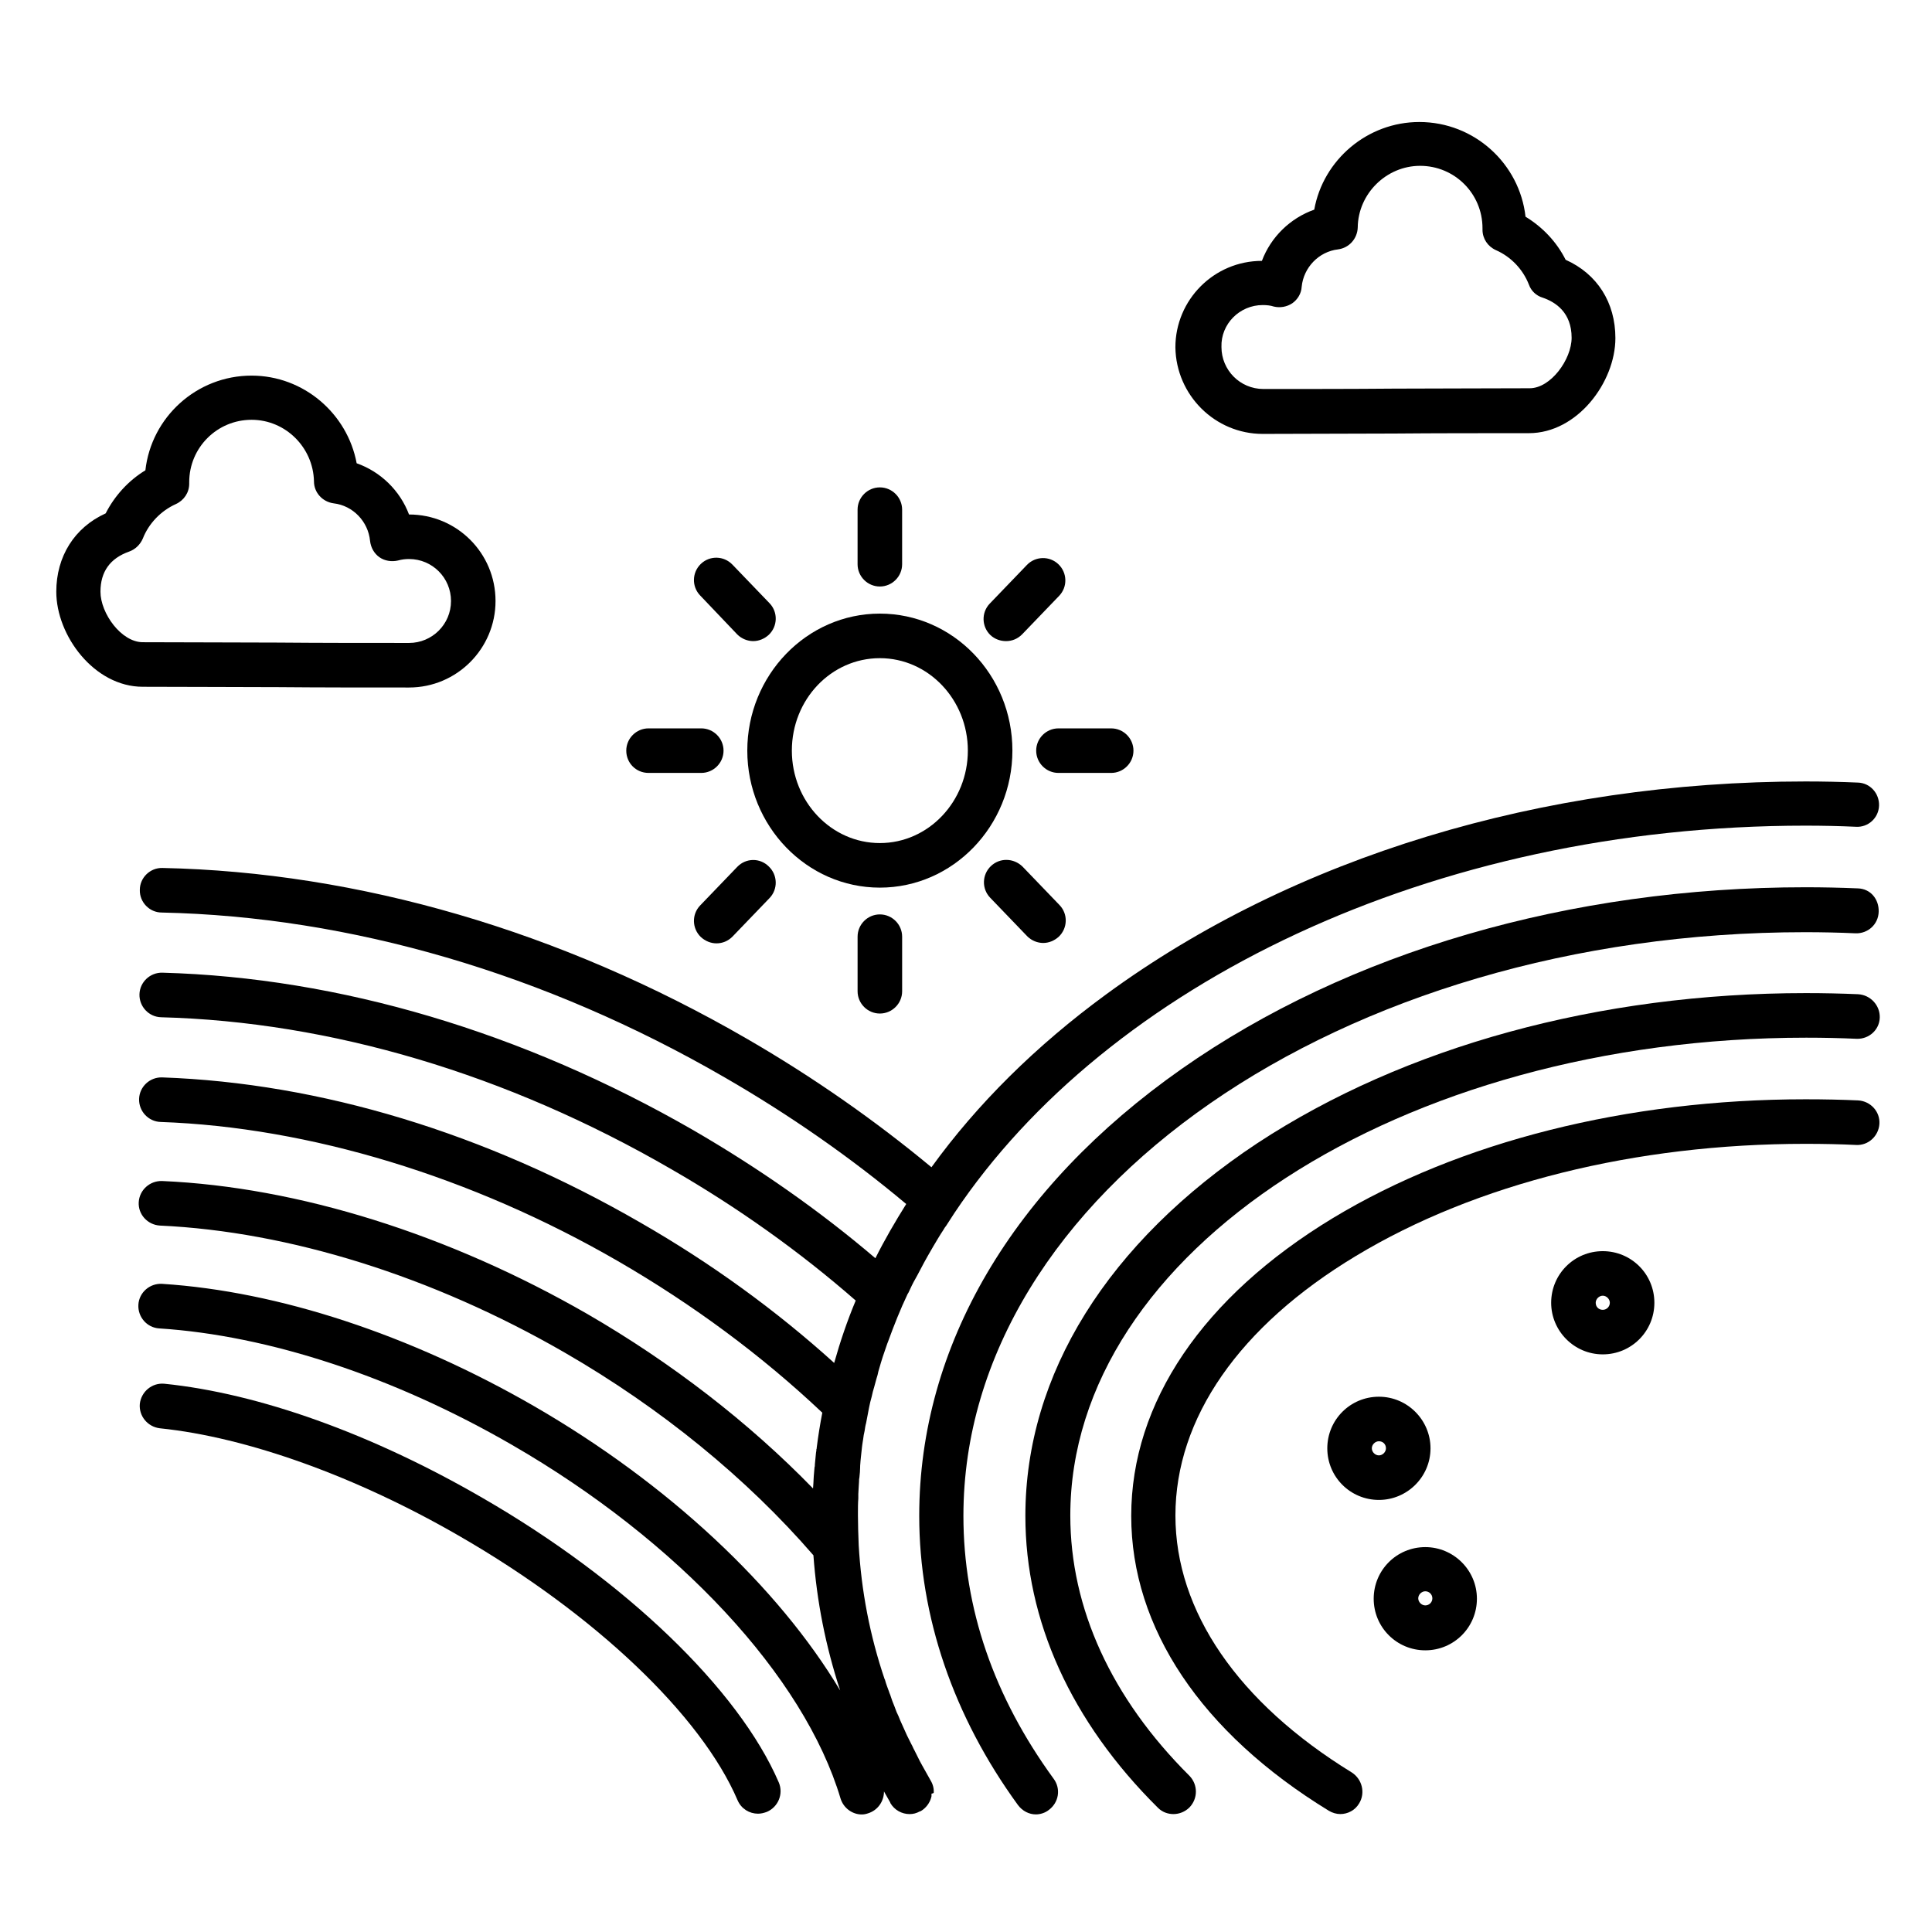
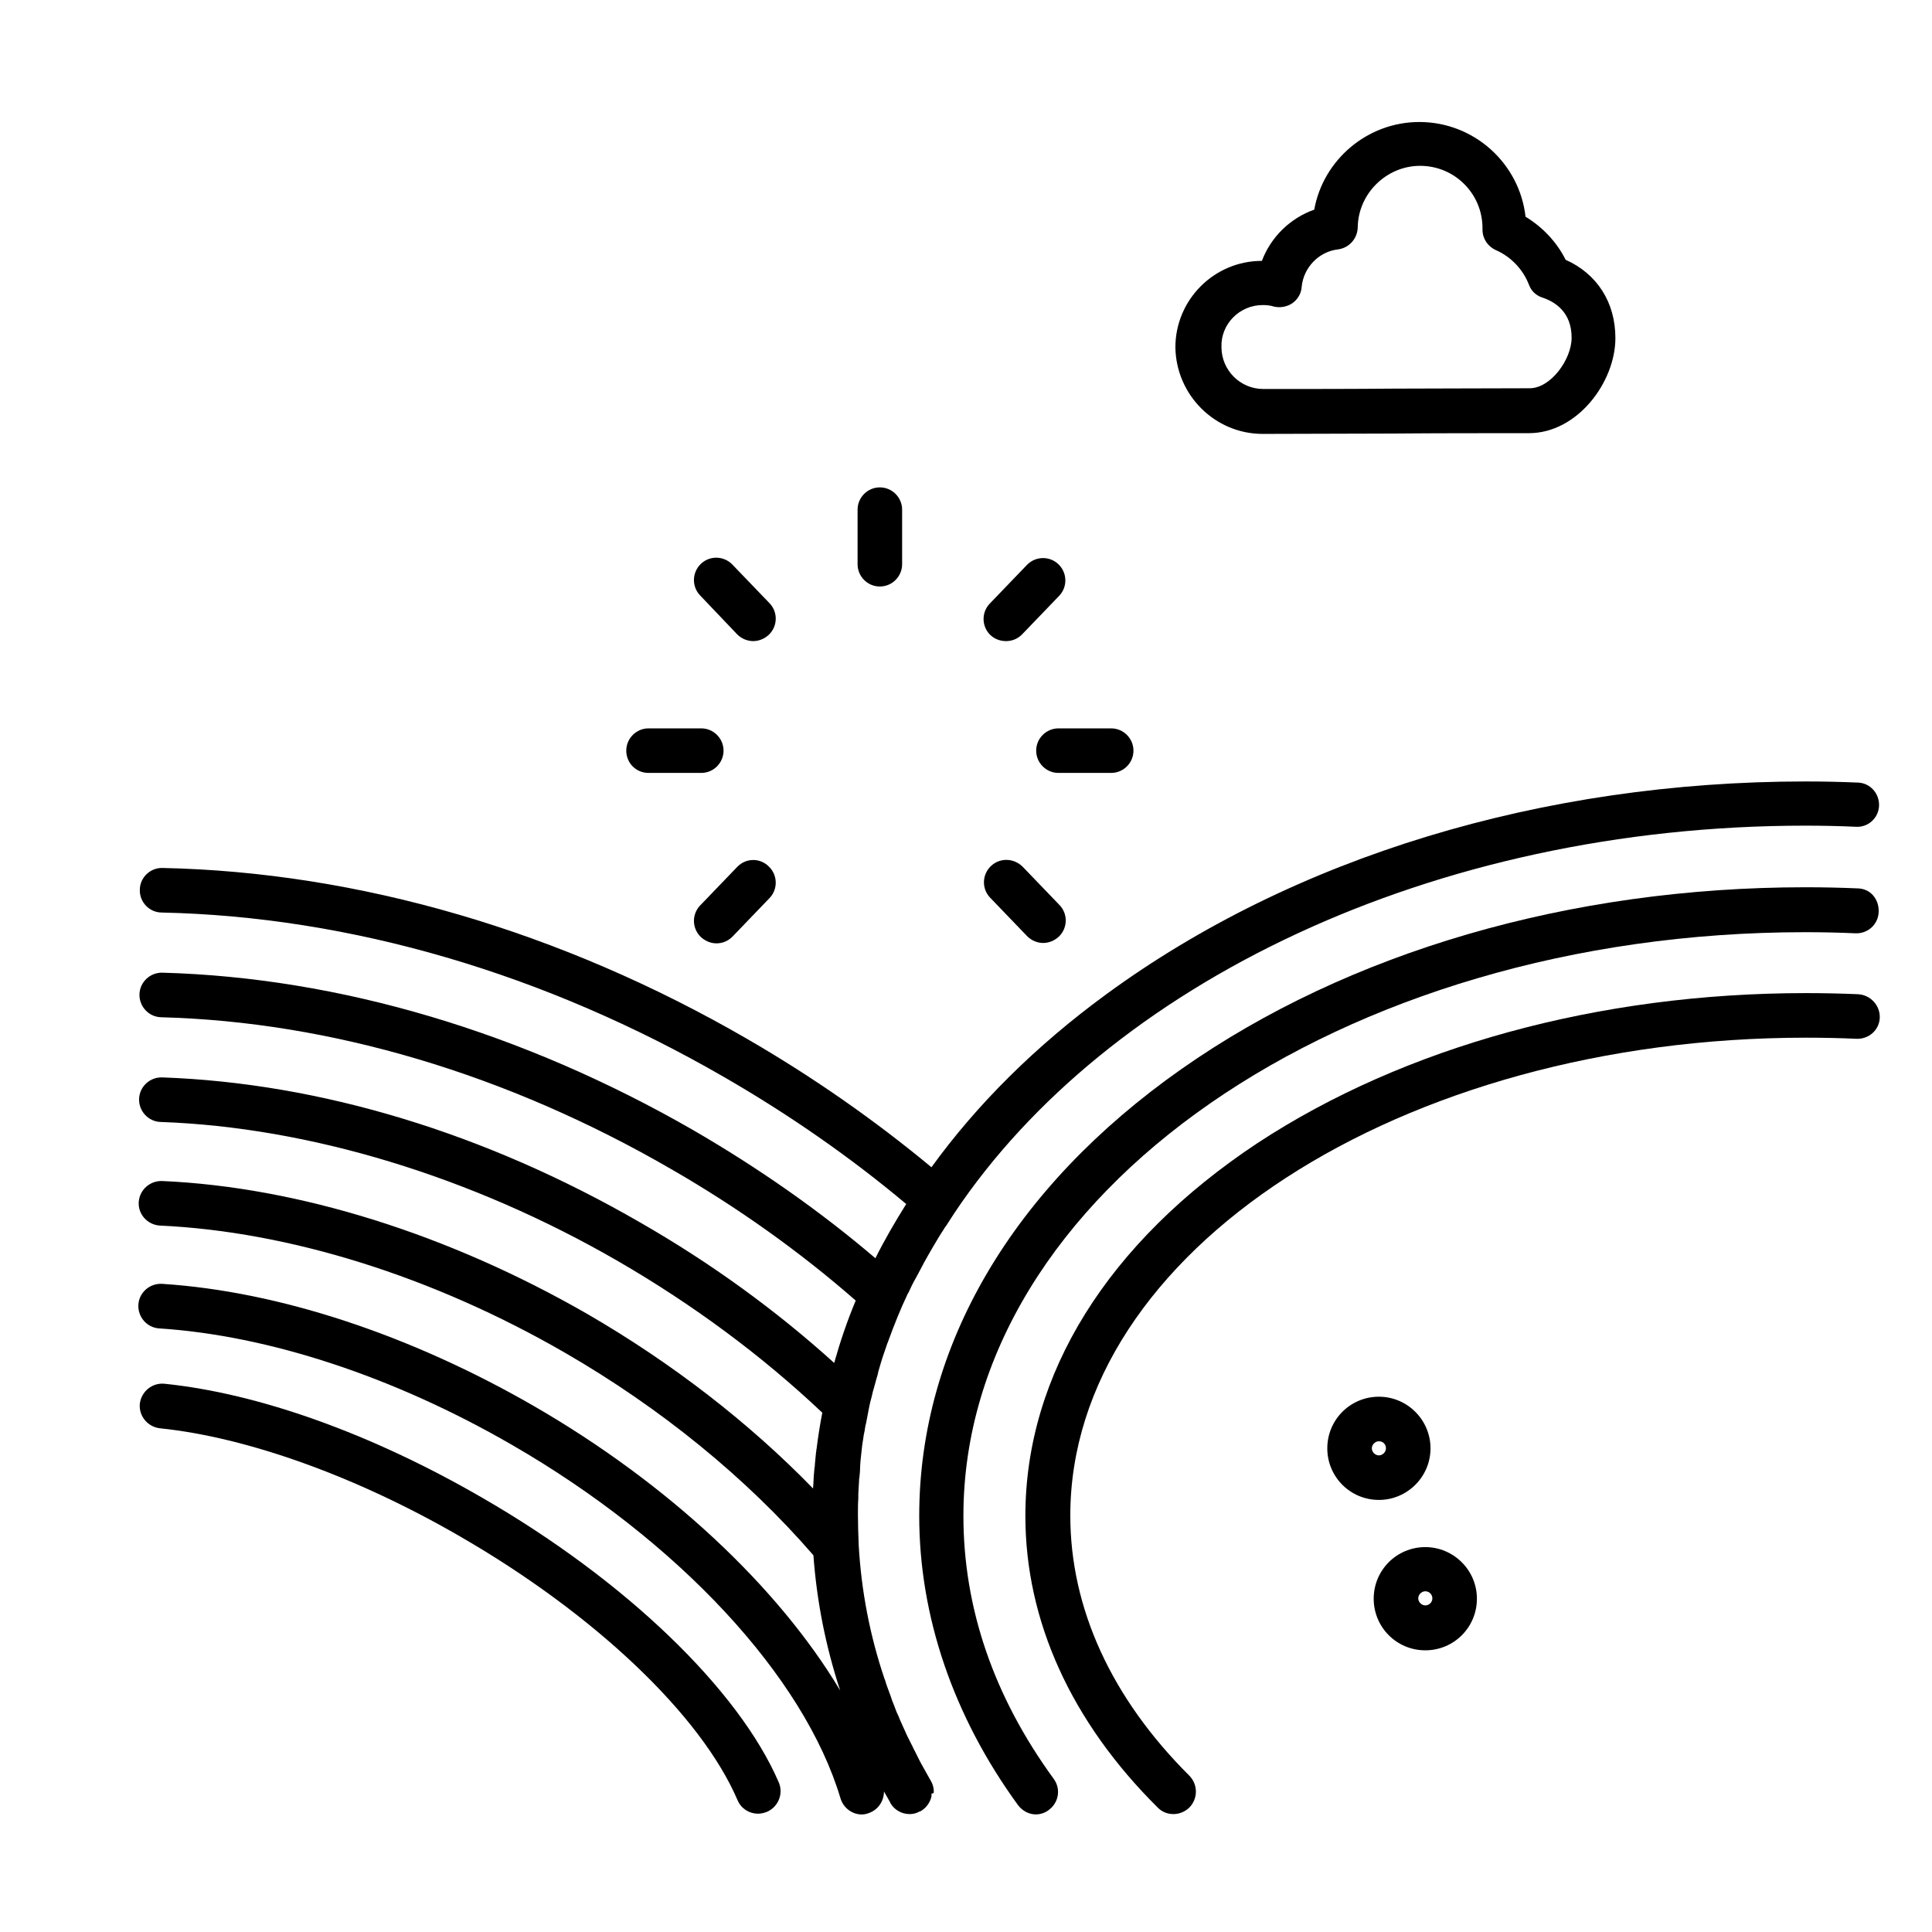
<svg xmlns="http://www.w3.org/2000/svg" fill="#000000" width="800px" height="800px" version="1.1" viewBox="144 144 512 512">
  <g>
    <path d="m636.36 379.43c-4.625-0.195-9.25-0.297-13.875-0.297-62.387 0-121.13 17.121-165.31 48.117-44.871 31.488-69.57 73.504-69.57 118.47 0 26.668 9.055 53.137 26.176 76.652 1.18 1.574 2.953 2.461 4.723 2.461 1.18 0 2.461-0.395 3.445-1.18 2.656-1.969 3.246-5.609 1.277-8.266-15.844-21.746-23.91-45.164-23.91-69.668 0-85.312 100.07-154.68 223.07-154.68 4.43 0 8.953 0.098 13.383 0.297 3.246 0.098 6.004-2.363 6.102-5.707 0.098-3.348-2.164-6.102-5.512-6.199z" />
    <path d="m636.45 407.48c-4.527-0.195-9.152-0.297-13.875-0.297-54.809 0-106.37 14.168-145.34 39.754-39.656 26.273-61.5 61.305-61.5 98.797 0 27.75 12.102 54.516 35.129 77.344 1.18 1.18 2.656 1.672 4.133 1.672 1.477 0 3.051-0.59 4.231-1.77 2.262-2.363 2.262-6.004 0-8.363-20.664-20.566-31.586-44.379-31.586-68.98 0-69.863 87.477-126.64 195.03-126.64 4.527 0 9.055 0.098 13.383 0.297 3.246 0.098 6.004-2.363 6.102-5.609 0.098-3.25-2.461-6.008-5.711-6.203z" />
-     <path d="m636.45 435.62c-4.328-0.195-8.953-0.297-13.973-0.297-47.23 0-91.711 11.219-125.26 31.488-34.441 20.859-53.43 48.906-53.43 78.918 0 29.719 18.598 57.465 52.348 78.129 0.984 0.59 2.066 0.887 3.051 0.887 1.969 0 3.938-0.984 5.019-2.856 1.672-2.754 0.789-6.394-1.969-8.168-30.109-18.5-46.738-42.707-46.738-68.094 0-25.781 16.926-50.184 47.824-68.781 31.785-19.188 74.094-29.719 119.16-29.719 4.82 0 9.152 0.098 13.383 0.297 3.246 0.195 6.004-2.363 6.199-5.609 0.191-3.246-2.367-6-5.617-6.195z" />
    <path d="m391.44 619.14c0.098-1.082-0.195-2.262-0.789-3.246-0.789-1.379-1.477-2.656-2.262-4.035-0.195-0.395-0.395-0.688-0.59-1.082-0.492-0.984-0.984-1.969-1.477-2.953-0.297-0.492-0.492-1.082-0.789-1.574-0.395-0.789-0.789-1.574-1.18-2.363-0.297-0.688-0.59-1.277-0.887-1.969-0.297-0.688-0.59-1.277-0.887-1.969-0.297-0.789-0.59-1.477-0.984-2.262-0.195-0.492-0.395-1.082-0.59-1.574-0.395-0.887-0.688-1.77-0.984-2.656-0.098-0.395-0.297-0.688-0.395-1.082-0.395-1.082-0.789-2.066-1.082-3.148 0-0.098 0-0.098-0.098-0.195-3.938-11.609-6.199-23.52-6.887-35.621v-0.098c-0.098-2.559-0.195-5.117-0.195-7.676v-0.59c0-1.277 0-2.656 0.098-3.938v-1.18c0-0.59 0.098-1.18 0.098-1.77 0-0.492 0.098-1.082 0.098-1.574 0-0.395 0-0.688 0.098-1.082 0.098-0.887 0.195-1.871 0.195-2.754v-0.297c0-0.395 0.098-0.789 0.098-1.277 0-0.297 0.098-0.688 0.098-0.984 0.098-0.887 0.195-1.871 0.297-2.754 0.098-0.492 0.098-0.984 0.195-1.379 0-0.195 0.098-0.395 0.098-0.59 0.098-0.789 0.195-1.477 0.395-2.262 0.098-0.688 0.195-1.379 0.395-2.066 0.098-0.688 0.297-1.379 0.395-2.066 0.098-0.688 0.297-1.379 0.395-2.066 0.195-0.984 0.395-1.871 0.688-2.856 0.195-0.887 0.395-1.77 0.688-2.656 0.195-0.688 0.395-1.477 0.59-2.164 0.195-0.59 0.395-1.277 0.492-1.871 0.195-0.789 0.492-1.574 0.688-2.363 0.195-0.492 0.297-1.082 0.492-1.574 0.395-1.18 0.789-2.262 1.18-3.445 0.098-0.195 0.098-0.297 0.195-0.492 1.574-4.328 3.246-8.562 5.215-12.695 0.098-0.098 0.098-0.195 0.195-0.297 0.59-1.277 1.18-2.559 1.871-3.738 0.195-0.297 0.297-0.59 0.492-0.887 0.59-1.082 1.18-2.262 1.77-3.344 0.297-0.59 0.688-1.18 0.984-1.77 0.492-0.887 0.984-1.672 1.477-2.559 0.887-1.477 1.672-2.856 2.656-4.328 0.195-0.395 0.492-0.789 0.789-1.18 0.688-1.082 1.379-2.164 2.164-3.344 40.453-60.523 126.45-102.64 225.54-102.64 4.527 0 8.953 0.098 13.383 0.297 3.246 0.195 6.004-2.363 6.102-5.609 0.098-3.246-2.363-6.004-5.609-6.102-4.527-0.195-9.25-0.297-13.875-0.297-69.863 0-135.7 20.074-185.29 56.383-18.695 13.676-34.242 29.125-46.348 45.855-15.055-12.496-31.391-23.91-48.906-34.047-49.297-28.535-102.93-44.184-154.88-45.266-3.246-0.098-6.004 2.559-6.004 5.805-0.098 3.246 2.559 6.004 5.805 6.004 49.996 1.082 101.56 16.137 149.18 43.691 17.219 9.938 33.457 21.254 48.117 33.555-2.953 4.723-5.707 9.445-8.168 14.367-14.762-12.594-30.996-23.91-48.117-33.852-45.266-26.074-93.973-40.539-140.81-41.82-3.246-0.098-6.004 2.461-6.102 5.707-0.098 3.246 2.461 6.004 5.707 6.102 44.969 1.18 91.711 15.055 135.2 40.246 17.613 10.137 34.047 21.844 48.906 34.832-2.262 5.41-4.133 10.922-5.707 16.531-15.449-13.973-32.668-26.469-51.363-37.195-41.035-23.715-84.824-36.996-126.74-38.473-3.246-0.098-6.004 2.461-6.102 5.707-0.098 3.246 2.461 6.004 5.707 6.102 39.359 1.379 82.461 14.465 121.23 36.898 19.875 11.512 38.082 24.992 54.121 40.148-0.59 3.051-1.082 6.102-1.477 9.25 0 0.195 0 0.297-0.098 0.492v0.297c0 0.195-0.098 0.395-0.098 0.59-0.098 0.984-0.195 2.066-0.297 3.051 0 0.297 0 0.59-0.098 0.789v0.098c-0.098 0.789-0.098 1.477-0.195 2.262 0 0.59-0.098 1.18-0.098 1.871 0 0.492-0.098 0.984-0.098 1.379-16.926-17.418-37.391-33.258-59.828-46.25-36.605-21.059-76.555-33.652-112.67-35.227-3.246-0.098-6.004 2.363-6.199 5.609-0.195 3.246 2.363 6.004 5.609 6.199 34.242 1.574 72.324 13.48 107.26 33.652 25.586 14.762 48.316 33.359 65.93 53.727 0.887 12.203 3.246 24.109 7.086 35.816-16.434-27.453-45.559-54.809-81.18-75.375-32.766-18.895-67.699-30.406-98.5-32.375-3.246-0.195-6.102 2.262-6.297 5.512-0.195 3.246 2.262 6.102 5.512 6.297 29.027 1.871 62.188 12.793 93.383 30.801 44.184 25.484 77.539 61.402 87.184 93.777 0.789 2.559 3.148 4.231 5.609 4.231 0.59 0 1.082-0.098 1.672-0.297 2.559-0.789 4.231-3.148 4.231-5.805 0.59 0.984 1.082 1.969 1.672 2.953v0.098c1.082 1.871 3.051 2.953 5.117 2.953 0.887 0 1.77-0.195 2.656-0.688 0.098 0 0.195-0.098 0.297-0.098 1.379-0.789 2.363-2.164 2.754-3.543 0-0.098 0.098-0.297 0.098-0.395v-0.195-0.195-0.297c0.582-0.105 0.484-0.203 0.582-0.203z" />
    <path d="m271.78 540.91c-29.223-16.922-59.137-27.648-84.23-30.207-3.246-0.297-6.102 2.066-6.496 5.312-0.297 3.246 2.066 6.102 5.312 6.496 23.125 2.363 52.152 12.793 79.508 28.633 35.816 20.664 63.961 47.43 73.602 69.961 0.984 2.262 3.148 3.543 5.41 3.543 0.789 0 1.574-0.195 2.363-0.492 2.953-1.277 4.43-4.723 3.148-7.773-10.621-24.695-40.73-53.625-78.617-75.473z" />
-     <path d="m377.17 379.23c19.387 0 35.129-16.336 35.129-36.309 0-20.074-15.742-36.309-35.129-36.309s-35.129 16.336-35.129 36.309c0 19.977 15.746 36.309 35.129 36.309zm0-60.809c12.891 0 23.32 11.02 23.32 24.5s-10.43 24.5-23.32 24.5-23.32-11.02-23.32-24.5c0-13.578 10.43-24.5 23.32-24.5z" />
    <path d="m418.6 342.93c0 3.246 2.656 5.902 5.902 5.902h13.973c3.246 0 5.902-2.656 5.902-5.902 0-3.246-2.656-5.902-5.902-5.902h-13.973c-3.246 0-5.902 2.656-5.902 5.902z" />
-     <path d="m371.27 392.23v14.465c0 3.246 2.656 5.902 5.902 5.902 3.246 0 5.902-2.656 5.902-5.902v-14.465c0-3.246-2.656-5.902-5.902-5.902-3.246-0.004-5.902 2.652-5.902 5.902z" />
    <path d="m406.59 373.53c-2.363 2.262-2.461 6.004-0.195 8.363l9.84 10.234c1.18 1.18 2.754 1.77 4.231 1.77 1.477 0 2.953-0.59 4.133-1.672 2.363-2.262 2.461-6.004 0.195-8.363l-9.84-10.234c-2.359-2.262-6-2.359-8.363-0.098z" />
    <path d="m410.62 313.9c1.574 0 3.051-0.59 4.231-1.77l9.84-10.234c2.262-2.363 2.164-6.102-0.195-8.363-2.363-2.262-6.102-2.164-8.363 0.195l-9.84 10.234c-2.262 2.363-2.164 6.102 0.195 8.363 1.18 1.082 2.656 1.574 4.133 1.574z" />
    <path d="m377.17 299.43c3.246 0 5.902-2.656 5.902-5.902v-14.465c0-3.246-2.656-5.902-5.902-5.902-3.246 0-5.902 2.656-5.902 5.902v14.465c0 3.246 2.656 5.902 5.902 5.902z" />
    <path d="m339.38 373.73-9.84 10.234c-2.262 2.363-2.164 6.102 0.195 8.363 1.18 1.082 2.656 1.672 4.133 1.672 1.574 0 3.051-0.59 4.231-1.77l9.84-10.234c2.262-2.363 2.164-6.102-0.195-8.363-2.359-2.363-6.098-2.266-8.363 0.098z" />
    <path d="m339.38 312.13c1.18 1.18 2.754 1.77 4.231 1.77 1.477 0 2.953-0.59 4.133-1.672 2.363-2.262 2.461-6.004 0.195-8.363l-9.84-10.234c-2.262-2.363-6.004-2.461-8.363-0.195-2.363 2.262-2.461 6.004-0.195 8.363z" />
    <path d="m315.87 348.83h13.973c3.246 0 5.902-2.656 5.902-5.902 0-3.246-2.656-5.902-5.902-5.902h-13.973c-3.246 0-5.902 2.656-5.902 5.902-0.004 3.242 2.555 5.902 5.902 5.902z" />
    <path d="m478.62 258.99c12.004 0 23.52-0.098 34.734-0.098 11.414-0.098 23.32-0.098 35.816-0.098 12.891 0 22.926-13.578 22.926-25.191 0-9.445-4.82-17.023-13.188-20.762-2.363-4.723-6.102-8.66-10.629-11.414-1.574-14.07-13.578-25.094-28.141-25.094-13.777 0-25.484 10.035-27.848 23.223-6.394 2.262-11.512 7.281-13.875 13.578-12.695 0-22.926 10.332-22.926 22.926 0.199 12.695 10.531 22.93 23.129 22.93zm0-34.145c1.082 0 2.066 0.098 2.953 0.395 1.672 0.395 3.445 0.098 4.922-0.887 1.379-0.984 2.363-2.559 2.461-4.328 0.492-5.117 4.527-9.348 9.645-9.938 2.953-0.395 5.117-2.856 5.215-5.805 0.098-8.953 7.578-16.336 16.531-16.336 9.152 0 16.531 7.379 16.531 16.531v0.395c0 2.363 1.379 4.43 3.543 5.41 4.035 1.77 7.184 5.117 8.758 9.152 0.59 1.672 1.969 2.953 3.641 3.445 3.445 1.18 7.676 3.938 7.676 10.629 0 5.707-5.512 13.383-11.121 13.383-12.594 0-24.402 0.098-35.918 0.098-11.219 0.098-22.73 0.098-34.637 0.098-6.199 0-11.121-5.019-11.121-11.121-0.199-6.106 4.82-11.121 10.922-11.121z" />
-     <path d="m217.66 326.1c11.117 0.098 22.73 0.098 34.734 0.098 12.695 0 22.926-10.332 22.926-22.926 0-12.695-10.234-22.926-22.926-22.926-2.363-6.297-7.477-11.316-13.875-13.578-2.461-13.191-14.07-23.227-27.848-23.227-14.562 0-26.566 11.02-28.141 25.094-4.527 2.754-8.168 6.789-10.527 11.414-8.266 3.738-13.086 11.414-13.086 20.762 0 11.609 10.035 25.191 22.926 25.191 12.496-0.004 24.301 0.098 35.816 0.098zm-47.035-25.289c0-5.312 2.559-8.855 7.578-10.629 1.672-0.59 2.953-1.871 3.641-3.445 1.574-4.035 4.82-7.379 8.758-9.152 2.164-0.984 3.543-3.051 3.543-5.41v-0.395c0-9.152 7.379-16.531 16.531-16.531 8.953 0 16.336 7.281 16.531 16.336 0 2.953 2.262 5.41 5.215 5.805 5.117 0.59 9.152 4.82 9.645 9.938 0.195 1.77 1.082 3.344 2.461 4.328s3.246 1.277 4.922 0.887c1.082-0.297 1.969-0.395 2.953-0.395 6.199 0 11.121 5.019 11.121 11.121 0 6.199-5.019 11.121-11.121 11.121-12.004 0-23.52 0-34.734-0.098-11.414 0-23.32-0.098-35.816-0.098-5.719 0-11.227-7.676-11.227-13.383z" />
-     <path d="m568.75 475.57c-7.578 0-13.676 6.102-13.676 13.676 0 7.477 6.102 13.676 13.676 13.676 7.578 0 13.676-6.102 13.676-13.676 0.004-7.574-6.098-13.676-13.676-13.676zm0 15.547c-1.082 0-1.871-0.789-1.871-1.871 0-0.984 0.887-1.871 1.871-1.871s1.871 0.887 1.871 1.871-0.789 1.871-1.871 1.871z" />
    <path d="m523.1 527.82c0-7.477-6.102-13.676-13.676-13.676-7.578 0-13.676 6.102-13.676 13.676 0 7.578 6.102 13.676 13.676 13.676 7.477 0.004 13.676-6.098 13.676-13.676zm-13.68 1.871c-0.984 0-1.871-0.887-1.871-1.871 0-0.984 0.887-1.871 1.871-1.871 1.082 0 1.871 0.789 1.871 1.871 0 0.984-0.887 1.871-1.871 1.871z" />
    <path d="m521.72 554c-7.578 0-13.676 6.102-13.676 13.676 0 7.578 6.102 13.676 13.676 13.676 7.578 0 13.676-6.102 13.676-13.676 0.004-7.574-6.195-13.676-13.676-13.676zm0 15.449c-0.984 0-1.871-0.887-1.871-1.871s0.887-1.871 1.871-1.871 1.871 0.789 1.871 1.871-0.887 1.871-1.871 1.871z" />
  </g>
</svg>